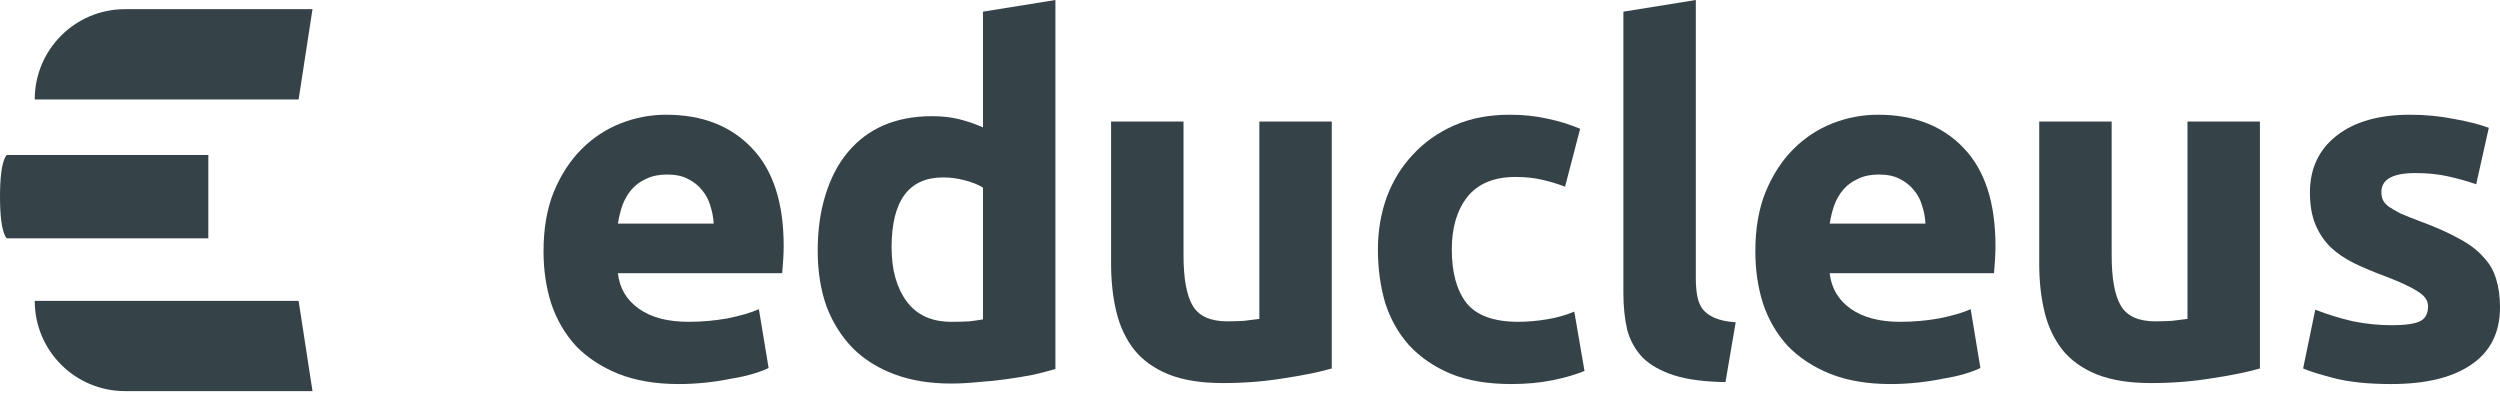
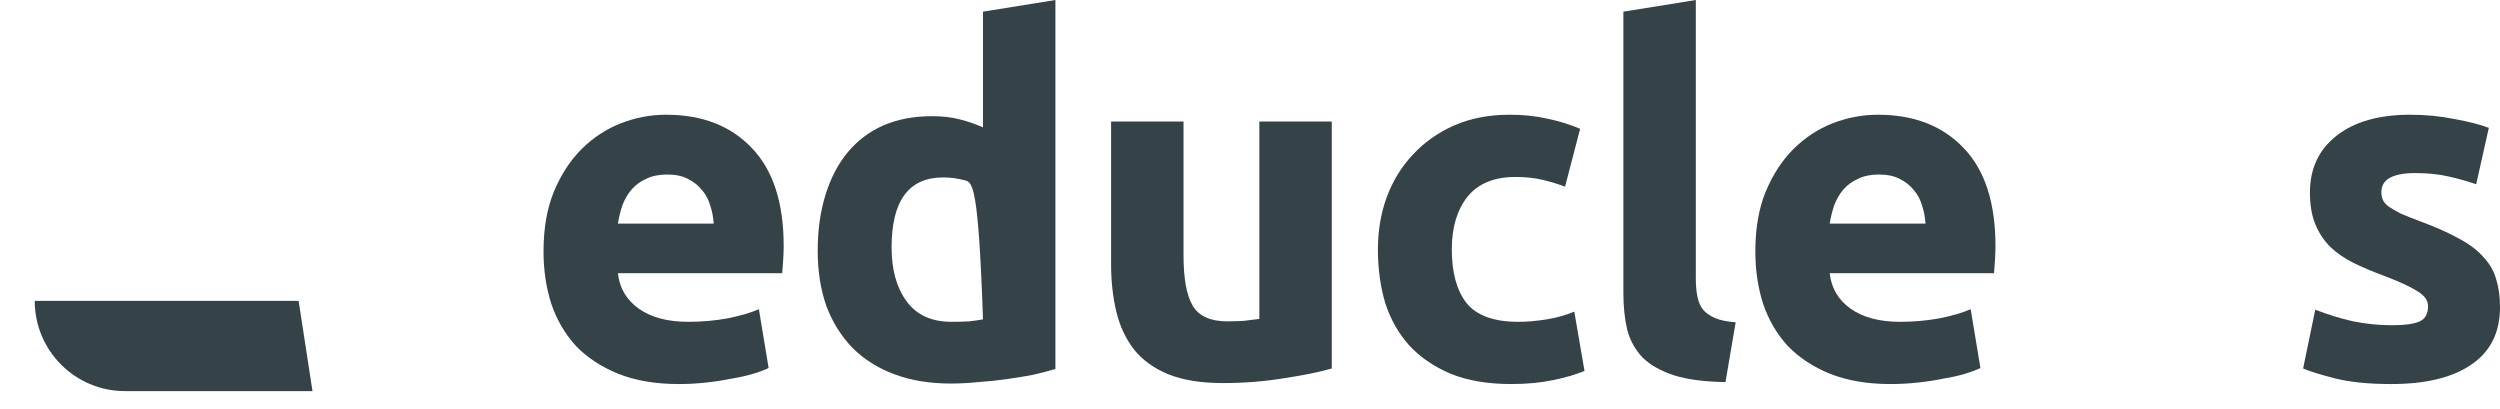
<svg xmlns="http://www.w3.org/2000/svg" width="110" height="18" viewBox="0 0 110 18" fill="none">
-   <path d="M1.528 4.376C1.528 2.182 3.306 0.403 5.5 0.403H13.75L13.139 4.376H1.528Z" fill="#354348" />
-   <path d="M0.306 6.82H9.167V10.487H0.306C0.306 10.487 0 10.334 0 8.653C0 6.973 0.306 6.82 0.306 6.82Z" fill="#354348" />
  <path d="M1.528 13.237H13.139L13.75 17.209H5.5C3.306 17.209 1.528 15.431 1.528 13.237Z" fill="#354348" />
  <path d="M105.23 14.31C105.815 14.31 106.228 14.252 106.471 14.139C106.713 14.024 106.834 13.803 106.834 13.475C106.834 13.219 106.678 12.998 106.364 12.812C106.05 12.613 105.572 12.392 104.931 12.149C104.432 11.964 103.975 11.771 103.562 11.572C103.163 11.372 102.82 11.137 102.535 10.866C102.25 10.581 102.029 10.246 101.872 9.861C101.715 9.476 101.637 9.012 101.637 8.47C101.637 7.415 102.029 6.581 102.813 5.968C103.598 5.354 104.674 5.048 106.043 5.048C106.727 5.048 107.383 5.112 108.011 5.24C108.638 5.354 109.137 5.483 109.508 5.625L108.952 8.107C108.581 7.978 108.175 7.864 107.733 7.764C107.305 7.665 106.82 7.615 106.278 7.615C105.28 7.615 104.781 7.893 104.781 8.449C104.781 8.577 104.802 8.691 104.845 8.791C104.888 8.891 104.974 8.991 105.102 9.091C105.23 9.176 105.401 9.276 105.615 9.39C105.843 9.49 106.129 9.604 106.471 9.732C107.17 9.989 107.747 10.246 108.203 10.502C108.66 10.745 109.016 11.016 109.273 11.315C109.544 11.6 109.729 11.921 109.829 12.278C109.943 12.634 110 13.048 110 13.518C110 14.63 109.579 15.472 108.738 16.042C107.911 16.613 106.735 16.898 105.209 16.898C104.211 16.898 103.376 16.812 102.706 16.641C102.05 16.47 101.594 16.327 101.337 16.213L101.872 13.625C102.414 13.839 102.97 14.01 103.54 14.139C104.111 14.252 104.674 14.31 105.23 14.31Z" fill="#354348" />
-   <path d="M99.436 16.213C98.895 16.37 98.196 16.513 97.34 16.641C96.485 16.784 95.586 16.855 94.645 16.855C93.69 16.855 92.891 16.727 92.25 16.47C91.622 16.213 91.123 15.857 90.752 15.4C90.382 14.93 90.118 14.374 89.961 13.732C89.804 13.09 89.726 12.385 89.726 11.615V5.347H92.913V11.23C92.913 12.256 93.048 12.998 93.319 13.454C93.59 13.91 94.096 14.139 94.838 14.139C95.066 14.139 95.308 14.131 95.565 14.117C95.822 14.089 96.05 14.06 96.249 14.032V5.347H99.436V16.213Z" fill="#354348" />
  <path d="M77.235 11.058C77.235 10.06 77.384 9.19 77.684 8.449C77.998 7.693 78.404 7.066 78.903 6.567C79.402 6.067 79.972 5.69 80.614 5.433C81.27 5.176 81.94 5.048 82.625 5.048C84.222 5.048 85.484 5.54 86.411 6.524C87.338 7.493 87.801 8.927 87.801 10.823C87.801 11.008 87.794 11.215 87.78 11.443C87.765 11.657 87.751 11.85 87.737 12.021H80.507C80.579 12.677 80.885 13.197 81.427 13.582C81.969 13.967 82.696 14.16 83.609 14.16C84.193 14.16 84.764 14.11 85.32 14.01C85.89 13.896 86.354 13.761 86.71 13.604L87.138 16.192C86.967 16.277 86.739 16.363 86.454 16.448C86.168 16.534 85.847 16.605 85.491 16.662C85.149 16.734 84.778 16.791 84.379 16.834C83.979 16.876 83.58 16.898 83.181 16.898C82.168 16.898 81.284 16.748 80.529 16.448C79.787 16.149 79.167 15.743 78.668 15.229C78.183 14.702 77.819 14.081 77.577 13.368C77.349 12.655 77.235 11.885 77.235 11.058ZM84.721 9.839C84.707 9.568 84.657 9.304 84.571 9.048C84.5 8.791 84.379 8.563 84.208 8.363C84.051 8.164 83.844 8 83.587 7.871C83.345 7.743 83.038 7.679 82.668 7.679C82.311 7.679 82.004 7.743 81.748 7.871C81.491 7.985 81.277 8.142 81.106 8.342C80.935 8.542 80.799 8.777 80.7 9.048C80.614 9.304 80.55 9.568 80.507 9.839H84.721Z" fill="#354348" />
  <path d="M75.921 16.812C74.994 16.798 74.238 16.698 73.654 16.513C73.083 16.327 72.627 16.071 72.285 15.743C71.957 15.4 71.729 14.994 71.6 14.524C71.486 14.039 71.429 13.497 71.429 12.898V0.513L74.616 0V12.256C74.616 12.541 74.638 12.798 74.68 13.026C74.723 13.254 74.802 13.447 74.916 13.604C75.044 13.761 75.222 13.889 75.451 13.989C75.679 14.089 75.985 14.153 76.37 14.181L75.921 16.812Z" fill="#354348" />
  <path d="M60.628 10.973C60.628 10.16 60.756 9.397 61.013 8.684C61.283 7.957 61.669 7.329 62.168 6.802C62.667 6.26 63.273 5.832 63.986 5.518C64.699 5.205 65.511 5.048 66.424 5.048C67.023 5.048 67.572 5.105 68.071 5.219C68.57 5.319 69.055 5.469 69.526 5.668L68.862 8.214C68.563 8.099 68.235 8 67.879 7.914C67.522 7.829 67.123 7.786 66.681 7.786C65.74 7.786 65.034 8.078 64.563 8.663C64.107 9.247 63.879 10.017 63.879 10.973C63.879 11.985 64.093 12.77 64.52 13.326C64.963 13.882 65.725 14.16 66.809 14.16C67.194 14.16 67.608 14.124 68.05 14.053C68.492 13.982 68.898 13.867 69.269 13.711L69.718 16.32C69.347 16.477 68.884 16.613 68.328 16.727C67.772 16.841 67.159 16.898 66.488 16.898C65.462 16.898 64.578 16.748 63.836 16.448C63.094 16.135 62.481 15.714 61.996 15.187C61.526 14.659 61.177 14.039 60.948 13.326C60.734 12.598 60.628 11.814 60.628 10.973Z" fill="#354348" />
  <path d="M58.598 16.213C58.057 16.37 57.358 16.513 56.502 16.641C55.647 16.784 54.748 16.855 53.807 16.855C52.852 16.855 52.053 16.727 51.412 16.47C50.784 16.213 50.285 15.857 49.914 15.4C49.544 14.93 49.28 14.374 49.123 13.732C48.966 13.09 48.888 12.385 48.888 11.615V5.347H52.075V11.23C52.075 12.256 52.21 12.998 52.481 13.454C52.752 13.91 53.258 14.139 54 14.139C54.228 14.139 54.47 14.131 54.727 14.117C54.984 14.089 55.212 14.06 55.411 14.032V5.347H58.598V16.213Z" fill="#354348" />
-   <path d="M39.23 10.887C39.23 11.871 39.451 12.663 39.893 13.261C40.335 13.86 40.991 14.16 41.861 14.16C42.146 14.16 42.41 14.153 42.652 14.139C42.895 14.11 43.094 14.081 43.251 14.053V8.256C43.052 8.128 42.788 8.021 42.46 7.936C42.146 7.85 41.825 7.807 41.497 7.807C39.986 7.807 39.23 8.834 39.23 10.887ZM46.438 16.235C46.153 16.32 45.825 16.406 45.454 16.491C45.084 16.563 44.691 16.627 44.278 16.684C43.879 16.741 43.465 16.784 43.037 16.812C42.624 16.855 42.225 16.876 41.84 16.876C40.913 16.876 40.086 16.741 39.358 16.47C38.631 16.199 38.018 15.814 37.519 15.315C37.02 14.802 36.635 14.188 36.364 13.475C36.107 12.748 35.979 11.935 35.979 11.037C35.979 10.124 36.093 9.304 36.321 8.577C36.549 7.836 36.877 7.208 37.305 6.695C37.733 6.182 38.253 5.789 38.866 5.519C39.494 5.248 40.207 5.112 41.005 5.112C41.447 5.112 41.84 5.155 42.182 5.24C42.538 5.326 42.895 5.447 43.251 5.604V0.513L46.438 0V16.235Z" fill="#354348" />
+   <path d="M39.23 10.887C39.23 11.871 39.451 12.663 39.893 13.261C40.335 13.86 40.991 14.16 41.861 14.16C42.146 14.16 42.41 14.153 42.652 14.139C42.895 14.11 43.094 14.081 43.251 14.053C43.052 8.128 42.788 8.021 42.46 7.936C42.146 7.85 41.825 7.807 41.497 7.807C39.986 7.807 39.23 8.834 39.23 10.887ZM46.438 16.235C46.153 16.32 45.825 16.406 45.454 16.491C45.084 16.563 44.691 16.627 44.278 16.684C43.879 16.741 43.465 16.784 43.037 16.812C42.624 16.855 42.225 16.876 41.84 16.876C40.913 16.876 40.086 16.741 39.358 16.47C38.631 16.199 38.018 15.814 37.519 15.315C37.02 14.802 36.635 14.188 36.364 13.475C36.107 12.748 35.979 11.935 35.979 11.037C35.979 10.124 36.093 9.304 36.321 8.577C36.549 7.836 36.877 7.208 37.305 6.695C37.733 6.182 38.253 5.789 38.866 5.519C39.494 5.248 40.207 5.112 41.005 5.112C41.447 5.112 41.84 5.155 42.182 5.24C42.538 5.326 42.895 5.447 43.251 5.604V0.513L46.438 0V16.235Z" fill="#354348" />
  <path d="M23.915 11.058C23.915 10.06 24.065 9.19 24.364 8.449C24.678 7.693 25.085 7.066 25.584 6.567C26.083 6.067 26.653 5.69 27.295 5.433C27.951 5.176 28.621 5.048 29.305 5.048C30.902 5.048 32.164 5.54 33.091 6.524C34.018 7.493 34.482 8.927 34.482 10.823C34.482 11.008 34.475 11.215 34.46 11.443C34.446 11.657 34.432 11.85 34.417 12.021H27.188C27.259 12.677 27.566 13.197 28.108 13.582C28.649 13.967 29.377 14.16 30.289 14.16C30.874 14.16 31.444 14.11 32.001 14.01C32.571 13.896 33.034 13.761 33.391 13.604L33.819 16.192C33.648 16.277 33.419 16.363 33.134 16.448C32.849 16.534 32.528 16.605 32.172 16.662C31.829 16.734 31.459 16.791 31.059 16.834C30.66 16.876 30.261 16.898 29.862 16.898C28.849 16.898 27.965 16.748 27.209 16.448C26.468 16.149 25.848 15.743 25.348 15.229C24.864 14.702 24.5 14.081 24.258 13.368C24.029 12.655 23.915 11.885 23.915 11.058ZM31.402 9.839C31.387 9.568 31.337 9.304 31.252 9.048C31.181 8.791 31.059 8.563 30.888 8.363C30.731 8.164 30.525 8 30.268 7.871C30.026 7.743 29.719 7.679 29.348 7.679C28.992 7.679 28.685 7.743 28.428 7.871C28.172 7.985 27.958 8.142 27.787 8.342C27.616 8.542 27.48 8.777 27.38 9.048C27.295 9.304 27.231 9.568 27.188 9.839H31.402Z" fill="#354348" />
</svg>